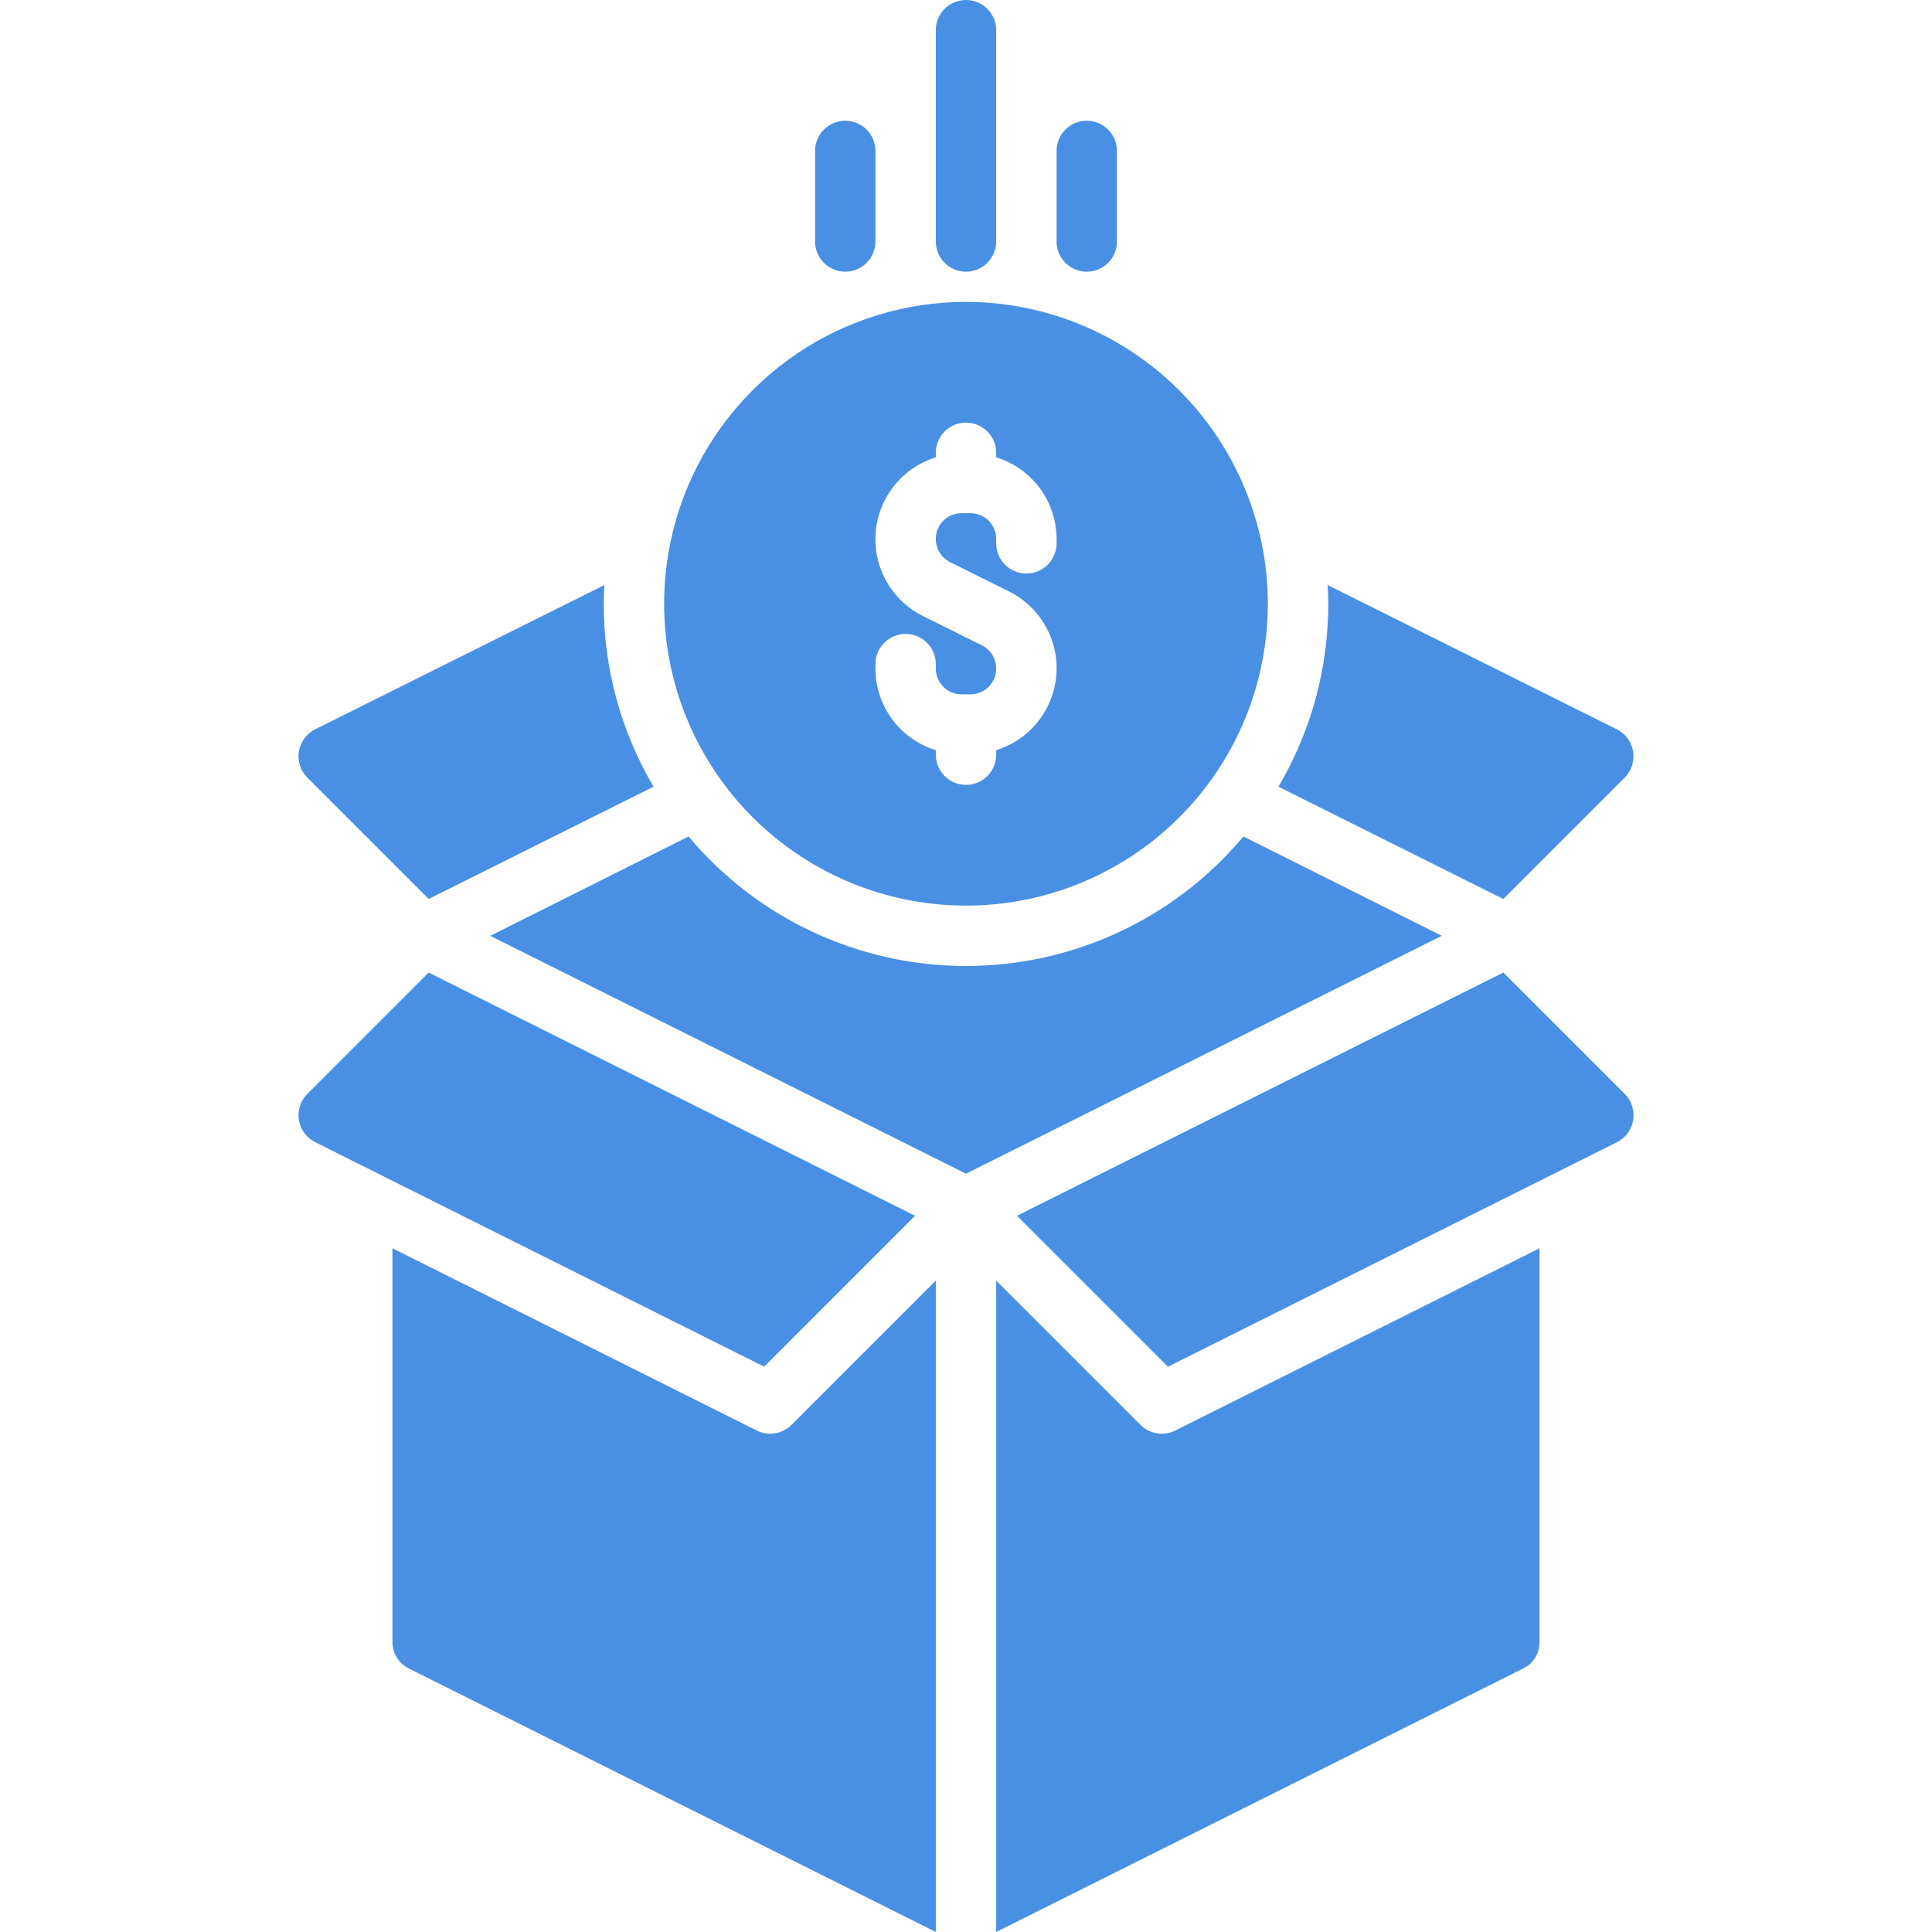
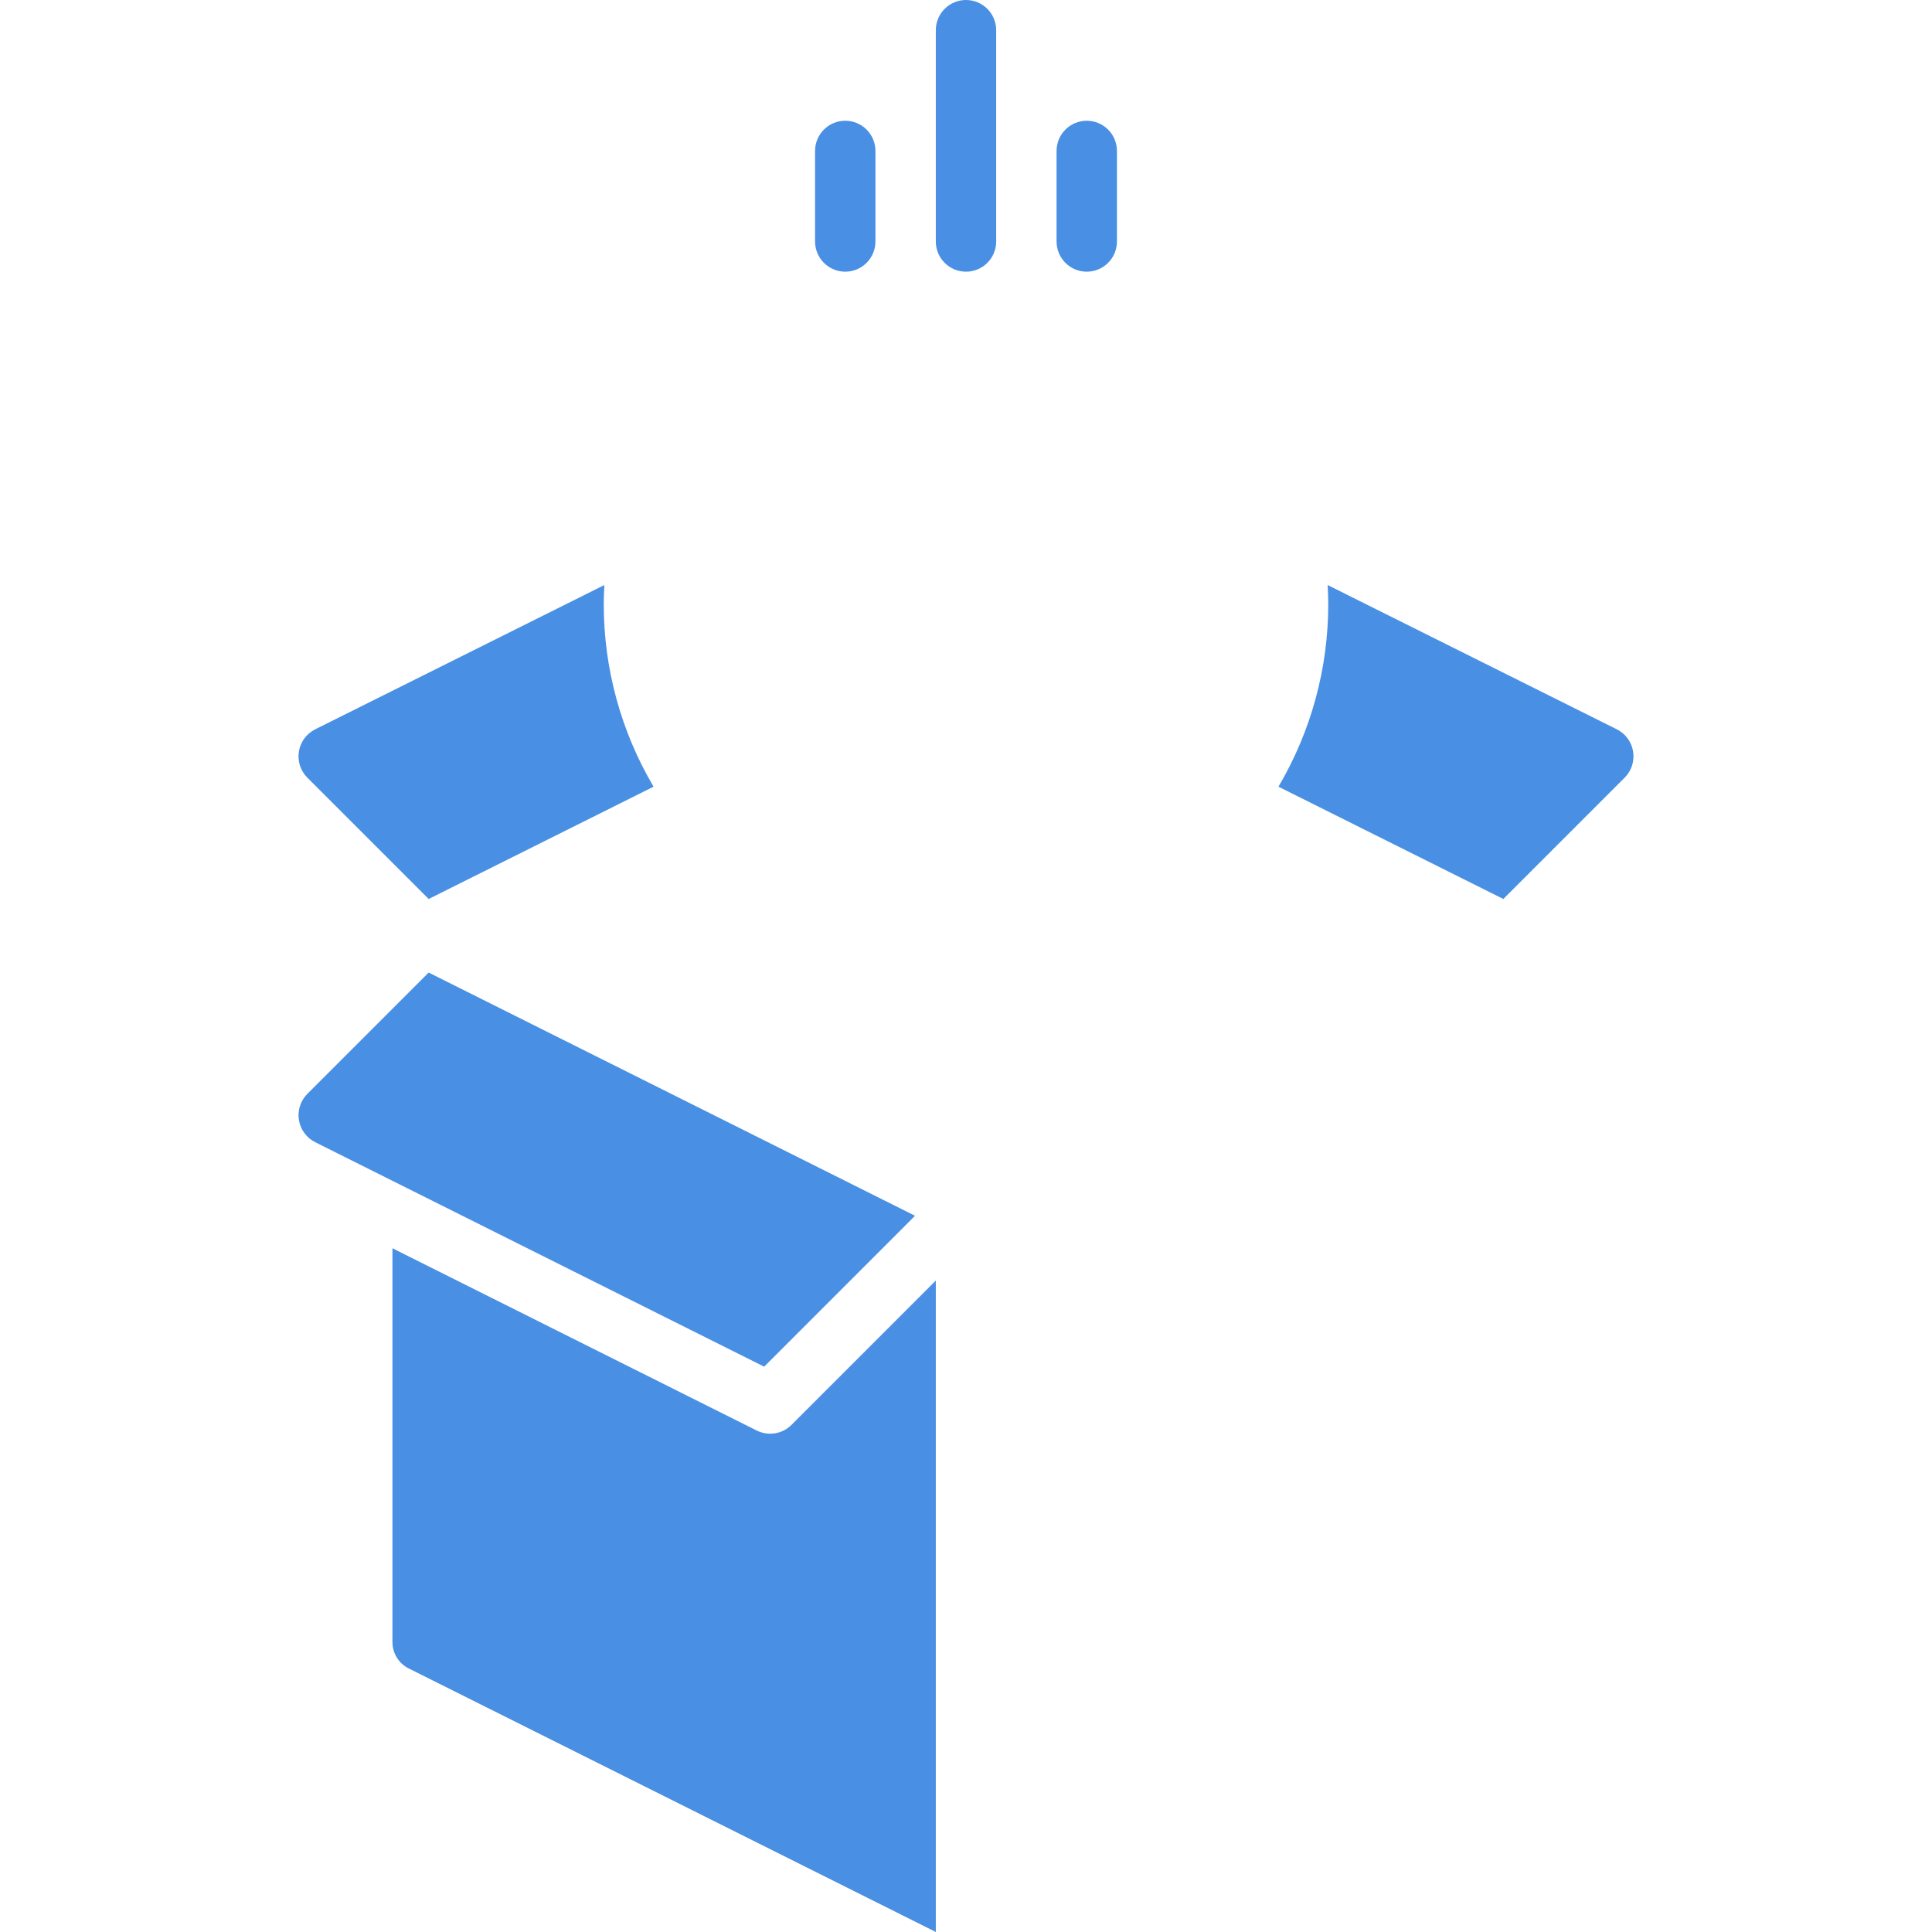
<svg xmlns="http://www.w3.org/2000/svg" width="64" height="64" viewBox="0 0 64 64" fill="none">
  <g clip-path="url(#clip0_81_65)">
-     <path d="M32 10C30.022 10 28.089 10.586 26.444 11.685C24.8 12.784 23.518 14.346 22.761 16.173C22.004 18 21.806 20.011 22.192 21.951C22.578 23.891 23.53 25.672 24.929 27.071C26.328 28.47 28.109 29.422 30.049 29.808C31.989 30.194 34 29.996 35.827 29.239C37.654 28.482 39.216 27.2 40.315 25.556C41.413 23.911 42 21.978 42 20C41.996 17.349 40.941 14.808 39.066 12.934C37.192 11.059 34.651 10.004 32 10ZM35 18C35 18.265 34.895 18.52 34.707 18.707C34.52 18.895 34.265 19 34 19C33.735 19 33.48 18.895 33.293 18.707C33.105 18.52 33 18.265 33 18V17.85C33 17.738 32.978 17.628 32.936 17.525C32.893 17.421 32.83 17.328 32.751 17.249C32.672 17.17 32.579 17.107 32.475 17.064C32.372 17.022 32.262 17 32.15 17H31.85C31.738 17 31.628 17.022 31.525 17.064C31.421 17.107 31.328 17.17 31.249 17.249C31.17 17.328 31.107 17.421 31.064 17.525C31.022 17.628 31 17.738 31 17.85C30.999 18.009 31.043 18.166 31.126 18.302C31.209 18.438 31.328 18.548 31.47 18.62L33.42 19.59C33.929 19.842 34.351 20.241 34.631 20.735C34.911 21.229 35.037 21.796 34.992 22.362C34.946 22.928 34.733 23.468 34.377 23.912C34.023 24.355 33.543 24.682 33 24.85V25C33 25.265 32.895 25.52 32.707 25.707C32.52 25.895 32.265 26 32 26C31.735 26 31.48 25.895 31.293 25.707C31.105 25.52 31 25.265 31 25V24.85C30.422 24.673 29.916 24.315 29.556 23.829C29.196 23.343 29.001 22.755 29 22.15V22C29 21.735 29.105 21.48 29.293 21.293C29.48 21.105 29.735 21 30 21C30.265 21 30.52 21.105 30.707 21.293C30.895 21.48 31 21.735 31 22V22.15C31 22.262 31.022 22.372 31.064 22.475C31.107 22.579 31.17 22.672 31.249 22.751C31.328 22.83 31.421 22.893 31.525 22.936C31.628 22.978 31.738 23 31.85 23H32.15C32.262 23 32.372 22.978 32.475 22.936C32.579 22.893 32.672 22.83 32.751 22.751C32.83 22.672 32.893 22.579 32.936 22.475C32.978 22.372 33 22.262 33 22.15C33.001 21.991 32.957 21.834 32.874 21.698C32.791 21.562 32.672 21.452 32.53 21.38L30.58 20.41C30.071 20.158 29.649 19.759 29.369 19.265C29.089 18.771 28.963 18.204 29.008 17.638C29.054 17.072 29.267 16.532 29.622 16.088C29.978 15.645 30.457 15.318 31 15.15V15C31 14.735 31.105 14.48 31.293 14.293C31.48 14.105 31.735 14 32 14C32.265 14 32.52 14.105 32.707 14.293C32.895 14.48 33 14.735 33 15V15.15C33.578 15.327 34.084 15.685 34.444 16.171C34.804 16.657 34.999 17.245 35 17.85V18Z" fill="#4990E4" />
    <path d="M32 9C32.265 9 32.52 8.895 32.707 8.707C32.895 8.52 33 8.265 33 8V1C33 0.735 32.895 0.48 32.707 0.293C32.52 0.105 32.265 0 32 0C31.735 0 31.48 0.105 31.293 0.293C31.105 0.48 31 0.735 31 1V8C31 8.265 31.105 8.52 31.293 8.707C31.48 8.895 31.735 9 32 9Z" fill="#4990E4" />
    <path d="M36 9C36.265 9 36.52 8.895 36.707 8.707C36.895 8.52 37 8.265 37 8V5C37 4.735 36.895 4.48 36.707 4.293C36.52 4.105 36.265 4 36 4C35.735 4 35.48 4.105 35.293 4.293C35.105 4.48 35 4.735 35 5V8C35 8.265 35.105 8.52 35.293 8.707C35.48 8.895 35.735 9 36 9Z" fill="#4990E4" />
    <path d="M28 9C28.265 9 28.52 8.895 28.707 8.707C28.895 8.52 29 8.265 29 8V5C29 4.735 28.895 4.48 28.707 4.293C28.52 4.105 28.265 4 28 4C27.735 4 27.48 4.105 27.293 4.293C27.105 4.48 27 4.735 27 5V8C27 8.265 27.105 8.52 27.293 8.707C27.48 8.895 27.735 9 28 9Z" fill="#4990E4" />
    <path d="M25.065 47.387L13 41.35V54.385C12.998 54.57 13.049 54.752 13.146 54.91C13.243 55.068 13.383 55.194 13.55 55.275L31 64V42.42L26.22 47.2C26.072 47.349 25.88 47.447 25.673 47.48C25.465 47.514 25.253 47.481 25.065 47.387Z" fill="#4990E4" />
-     <path d="M37.78 47.2L33 42.42V64L50.45 55.275C50.617 55.194 50.757 55.068 50.854 54.91C50.952 54.752 51.002 54.57 51 54.385V41.35L38.935 47.387C38.747 47.481 38.535 47.514 38.327 47.48C38.12 47.447 37.928 47.349 37.78 47.2Z" fill="#4990E4" />
-     <path d="M41.19 27.71C40.065 29.053 38.659 30.134 37.071 30.875C35.483 31.616 33.752 32 32 32C30.248 32 28.517 31.616 26.929 30.875C25.341 30.134 23.935 29.053 22.81 27.71L16.24 31L32 38.88L47.76 31L41.19 27.71Z" fill="#4990E4" />
    <path d="M30.312 40.274L14.2 32.217L10.181 36.236C10.069 36.348 9.986 36.485 9.937 36.636C9.889 36.786 9.876 36.946 9.902 37.102C9.927 37.258 9.989 37.406 10.083 37.534C10.176 37.661 10.299 37.765 10.44 37.836L25.314 45.273L30.312 40.274Z" fill="#4990E4" />
-     <path d="M53.821 36.236L49.8 32.217L33.688 40.274L38.688 45.274L53.562 37.837C53.704 37.766 53.826 37.663 53.92 37.535C54.014 37.407 54.076 37.259 54.101 37.103C54.126 36.947 54.114 36.786 54.065 36.636C54.017 36.485 53.933 36.348 53.821 36.236Z" fill="#4990E4" />
    <path d="M49.8 29.78L53.82 25.76C53.932 25.648 54.015 25.511 54.064 25.36C54.112 25.21 54.124 25.05 54.099 24.893C54.074 24.737 54.011 24.589 53.918 24.462C53.824 24.334 53.702 24.231 53.56 24.16L43.98 19.38C43.99 19.59 44 19.79 44 20C44.003 22.131 43.434 24.224 42.35 26.06L49.8 29.78Z" fill="#4990E4" />
    <path d="M14.2 29.78L21.65 26.06C20.567 24.224 19.997 22.131 20 20C20 19.79 20.01 19.59 20.02 19.38L10.44 24.16C10.299 24.231 10.176 24.334 10.082 24.462C9.989 24.589 9.927 24.737 9.901 24.893C9.876 25.05 9.888 25.21 9.936 25.36C9.985 25.511 10.068 25.648 10.18 25.76L14.2 29.78Z" fill="#4990E4" />
  </g>
  <defs>
    <clipPath id="clip0_81_65">
      <rect width="64" height="64" fill="white" />
    </clipPath>
  </defs>
</svg>